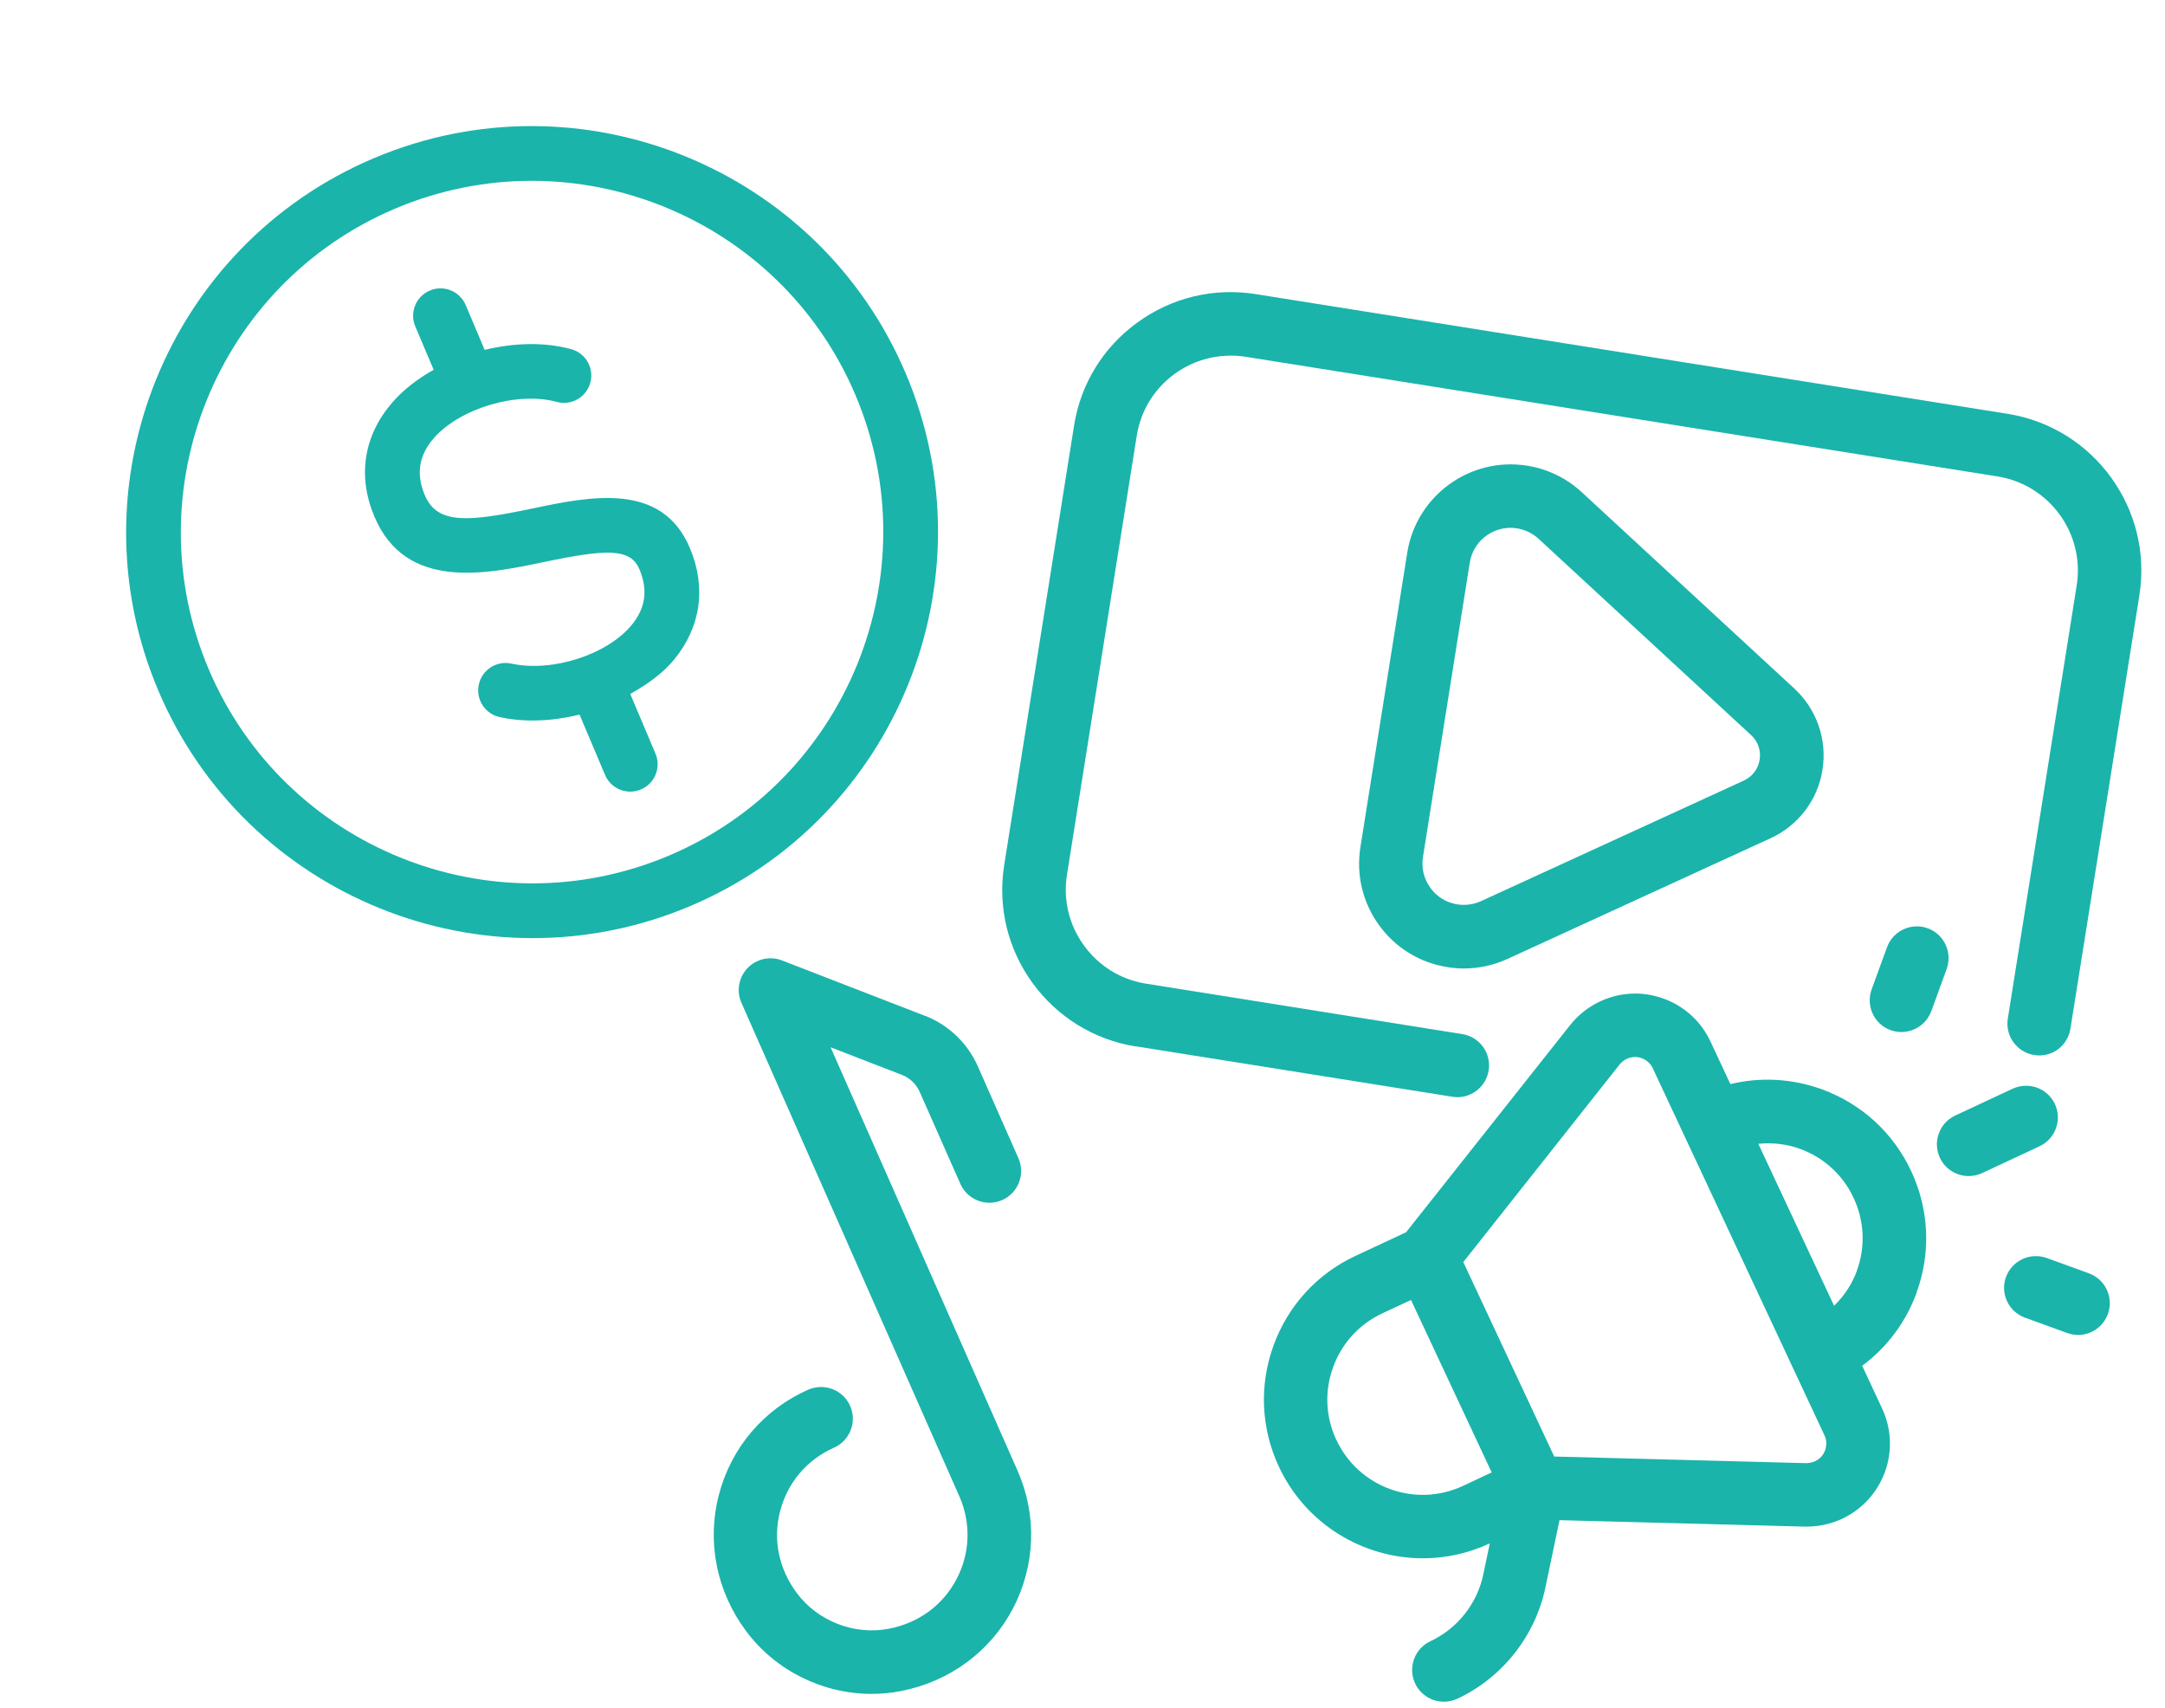
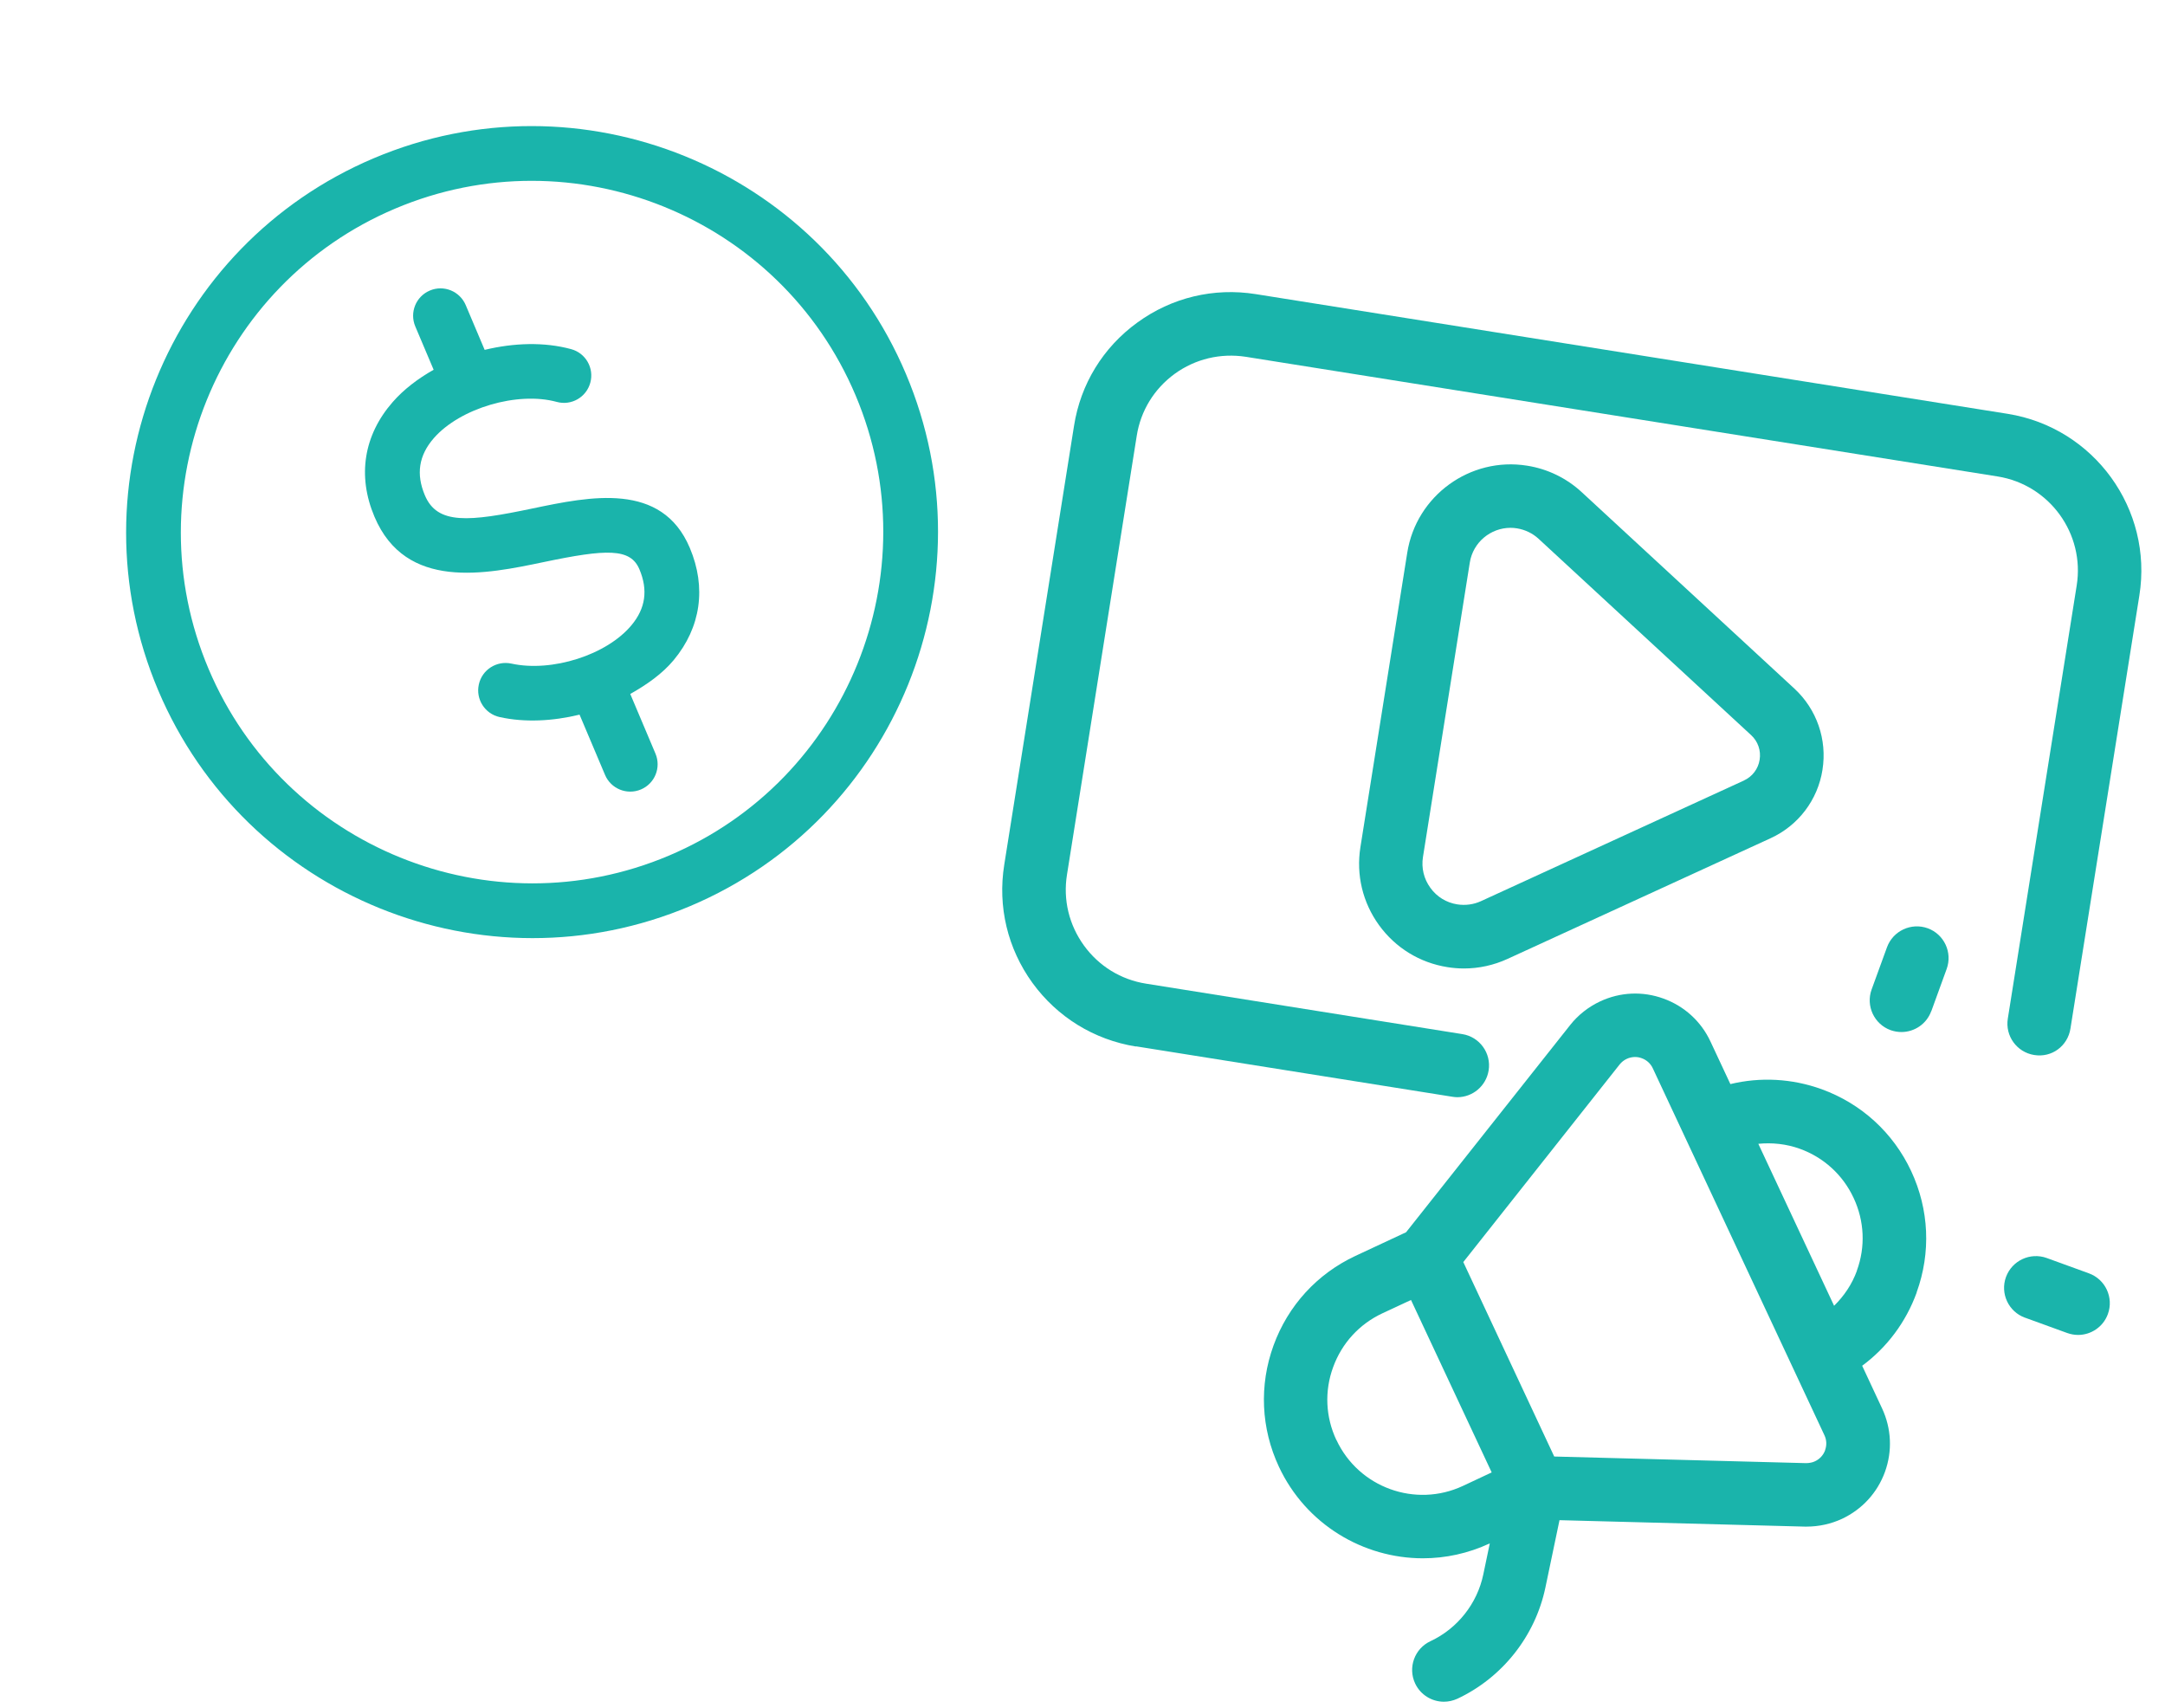
<svg xmlns="http://www.w3.org/2000/svg" width="71" height="56" viewBox="0 0 71 56" fill="none">
  <path d="M62.855 42.377C63.329 41.069 63.264 39.659 62.676 38.4C62.088 37.142 61.043 36.188 59.738 35.714C58.764 35.363 57.73 35.31 56.747 35.547L56.094 34.151C55.787 33.493 55.24 32.992 54.555 32.744C53.873 32.495 53.133 32.527 52.472 32.837C52.091 33.016 51.749 33.285 51.491 33.613L46.112 40.405L44.45 41.181C43.192 41.769 42.238 42.814 41.764 44.119C41.289 45.427 41.354 46.838 41.942 48.096C42.826 49.983 44.705 51.096 46.663 51.096C47.4 51.096 48.146 50.938 48.857 50.607L48.644 51.625C48.445 52.582 47.795 53.402 46.911 53.814C46.39 54.057 46.165 54.678 46.408 55.199C46.584 55.576 46.961 55.799 47.353 55.799C47.499 55.799 47.649 55.766 47.792 55.702C49.267 55.011 50.347 53.648 50.681 52.053L51.143 49.846L59.185 50.057H59.249C59.647 50.057 60.048 49.969 60.408 49.802C61.066 49.492 61.567 48.948 61.816 48.263C62.064 47.578 62.029 46.841 61.722 46.182L61.069 44.783C61.883 44.18 62.503 43.355 62.857 42.381L62.855 42.377ZM43.824 47.215C43.47 46.46 43.432 45.611 43.719 44.83C44.003 44.046 44.576 43.419 45.331 43.065L46.273 42.626L48.919 48.28L47.977 48.722C46.42 49.451 44.556 48.778 43.827 47.215H43.824ZM59.855 47.551C59.797 47.712 59.679 47.841 59.524 47.914C59.434 47.958 59.337 47.973 59.235 47.976L50.97 47.759L47.988 41.383L53.118 34.9C53.18 34.824 53.259 34.76 53.35 34.719C53.502 34.649 53.68 34.637 53.841 34.699C54.002 34.757 54.131 34.874 54.204 35.032L58.781 44.816L59.832 47.063C59.905 47.218 59.911 47.391 59.852 47.552L59.855 47.551ZM60.897 41.666C60.736 42.111 60.475 42.495 60.148 42.816L57.663 37.505C58.12 37.461 58.582 37.508 59.027 37.669C59.811 37.953 60.437 38.526 60.789 39.281C61.143 40.036 61.181 40.885 60.894 41.666L60.897 41.666Z" fill="#1AB4AB" />
-   <path d="M64.563 38.563C64.709 38.563 64.858 38.531 65.001 38.466L66.886 37.585C67.407 37.342 67.632 36.722 67.389 36.201C67.147 35.683 66.532 35.458 66.005 35.698L64.121 36.578C63.6 36.821 63.374 37.442 63.617 37.963C63.793 38.34 64.17 38.563 64.563 38.563Z" fill="#1AB4AB" />
  <path d="M63.337 33.155L63.84 31.771C64.036 31.233 63.758 30.633 63.217 30.437C62.679 30.244 62.082 30.519 61.883 31.06L61.379 32.444C61.183 32.983 61.461 33.583 62.003 33.779C62.12 33.82 62.24 33.84 62.357 33.84C62.781 33.84 63.182 33.577 63.334 33.155H63.337Z" fill="#1AB4AB" />
  <path d="M66.412 43.207L67.796 43.71C67.913 43.751 68.033 43.772 68.15 43.772C68.574 43.772 68.975 43.508 69.127 43.087C69.324 42.548 69.046 41.949 68.504 41.752L67.12 41.249C66.581 41.056 65.984 41.331 65.785 41.873C65.589 42.411 65.867 43.011 66.409 43.207H66.412Z" fill="#1AB4AB" />
-   <path d="M30.329 33.307L25.644 31.492C25.252 31.34 24.807 31.44 24.514 31.744C24.224 32.048 24.145 32.499 24.315 32.882L31.462 49.066C31.848 49.941 31.816 50.927 31.371 51.776C30.92 52.636 30.13 53.216 29.147 53.406C28.02 53.626 26.814 53.154 26.133 52.238C25.533 51.434 25.34 50.474 25.588 49.534C25.831 48.609 26.472 47.857 27.347 47.471C27.874 47.237 28.111 46.625 27.88 46.099C27.648 45.575 27.037 45.338 26.507 45.566C25.05 46.21 23.982 47.462 23.578 49.005C23.171 50.547 23.496 52.177 24.467 53.482C25.439 54.787 26.987 55.542 28.585 55.542C28.904 55.542 29.226 55.513 29.548 55.449C31.143 55.139 32.48 54.152 33.221 52.739C33.958 51.325 34.014 49.681 33.37 48.223L27.239 34.34L29.583 35.247C29.837 35.347 30.048 35.546 30.159 35.798L31.494 38.818C31.725 39.342 32.34 39.581 32.866 39.35C33.393 39.116 33.63 38.505 33.399 37.978L32.065 34.958C31.731 34.206 31.105 33.606 30.338 33.307L30.329 33.307Z" fill="#1AB4AB" />
  <path d="M37.253 34.309L47.628 35.962C47.683 35.971 47.739 35.977 47.792 35.977C48.295 35.977 48.737 35.611 48.819 35.099C48.91 34.531 48.523 33.998 47.956 33.908L37.584 32.254C36.759 32.123 36.036 31.678 35.547 31.002C35.058 30.326 34.859 29.503 34.991 28.681L37.279 14.289C37.408 13.469 37.85 12.749 38.523 12.258C39.202 11.766 40.03 11.573 40.853 11.699L65.511 15.623C67.212 15.895 68.376 17.499 68.104 19.199L65.845 33.401C65.754 33.969 66.141 34.502 66.708 34.593C67.288 34.689 67.809 34.297 67.899 33.729L70.159 19.527C70.612 16.697 68.675 14.022 65.839 13.569L41.181 9.644C39.805 9.425 38.427 9.755 37.3 10.575C36.173 11.391 35.436 12.597 35.222 13.964L32.934 28.353C32.714 29.726 33.042 31.101 33.858 32.228C34.675 33.352 35.878 34.092 37.25 34.315L37.253 34.309Z" fill="#1AB4AB" />
  <path d="M59.767 25.241C59.925 24.252 59.58 23.257 58.845 22.578L51.874 16.14C51.374 15.677 50.753 15.376 50.083 15.27C48.213 14.969 46.445 16.254 46.15 18.124L44.614 27.778C44.47 28.686 44.687 29.593 45.225 30.336C45.764 31.079 46.559 31.568 47.467 31.712C47.645 31.741 47.83 31.756 48.008 31.756C48.5 31.756 48.986 31.65 49.439 31.442L58.064 27.486C58.974 27.07 59.612 26.23 59.767 25.244L59.767 25.241ZM57.194 25.592L48.567 29.549C48.324 29.66 48.055 29.695 47.791 29.654C47.434 29.599 47.118 29.405 46.907 29.11C46.694 28.817 46.609 28.46 46.665 28.103L48.201 18.448C48.306 17.781 48.886 17.307 49.538 17.307C49.609 17.307 49.682 17.313 49.752 17.325C50.016 17.369 50.261 17.486 50.457 17.667L57.428 24.105C57.651 24.31 57.756 24.612 57.706 24.913C57.66 25.212 57.466 25.466 57.191 25.592L57.194 25.592Z" fill="#1AB4AB" />
  <path d="M12.261 5.187C5.5 8.047 2.328 15.876 5.188 22.635C8.049 29.396 15.877 32.569 22.637 29.709C29.398 26.848 32.571 19.02 29.709 12.259C26.849 5.499 19.021 2.326 12.261 5.187ZM21.938 28.055C16.088 30.53 9.316 27.784 6.841 21.935C4.366 16.087 7.111 9.315 12.96 6.84C18.81 4.365 25.581 7.109 28.056 12.958C30.531 18.807 27.787 25.58 21.938 28.055Z" fill="#1AB4AB" />
-   <path d="M17.466 16.672C15.374 17.111 14.343 17.21 13.934 16.242C13.638 15.543 13.735 14.93 14.229 14.364C15.09 13.383 16.971 12.827 18.257 13.178C18.737 13.31 19.229 13.027 19.359 12.548C19.49 12.07 19.207 11.576 18.729 11.448C17.849 11.208 16.85 11.241 15.894 11.472L15.273 10.004C15.079 9.547 14.553 9.333 14.096 9.527C13.639 9.72 13.426 10.246 13.619 10.703L14.221 12.124C13.706 12.415 13.242 12.767 12.878 13.183C11.927 14.271 11.714 15.605 12.28 16.942C13.309 19.375 15.924 18.829 17.832 18.43C19.891 17.999 20.674 17.97 20.968 18.664C21.256 19.344 21.172 19.944 20.712 20.497C19.902 21.476 18.098 22.05 16.771 21.759C16.287 21.655 15.808 21.959 15.703 22.444C15.596 22.928 15.901 23.406 16.387 23.513C17.21 23.695 18.127 23.647 19.006 23.433L19.842 25.409C20.035 25.866 20.562 26.079 21.019 25.886C21.476 25.693 21.689 25.166 21.495 24.709L20.669 22.755C21.218 22.446 21.724 22.089 22.093 21.645C22.984 20.573 23.172 19.266 22.622 17.965C21.701 15.787 19.353 16.278 17.466 16.672Z" fill="#1AB4AB" />
+   <path d="M17.466 16.672C15.374 17.111 14.343 17.21 13.934 16.242C13.638 15.543 13.735 14.93 14.229 14.364C15.09 13.383 16.971 12.827 18.257 13.178C18.737 13.31 19.229 13.027 19.359 12.548C19.49 12.07 19.207 11.576 18.729 11.448C17.849 11.208 16.85 11.241 15.894 11.472L15.273 10.004C15.079 9.547 14.553 9.333 14.096 9.527C13.639 9.72 13.426 10.246 13.619 10.703L14.221 12.124C13.706 12.415 13.242 12.767 12.878 13.183C11.927 14.271 11.714 15.605 12.28 16.942C13.309 19.375 15.924 18.829 17.832 18.43C19.891 17.999 20.674 17.97 20.968 18.664C21.256 19.344 21.172 19.944 20.712 20.497C19.902 21.476 18.098 22.05 16.771 21.759C16.287 21.655 15.808 21.959 15.703 22.444C15.596 22.928 15.901 23.406 16.387 23.513C17.21 23.695 18.127 23.647 19.006 23.433L19.842 25.409C20.035 25.866 20.562 26.079 21.019 25.886C21.476 25.693 21.689 25.166 21.495 24.709L20.669 22.755C21.218 22.446 21.724 22.089 22.093 21.645C22.984 20.573 23.172 19.266 22.622 17.965C21.701 15.787 19.353 16.278 17.466 16.672" fill="#1AB4AB" />
</svg>